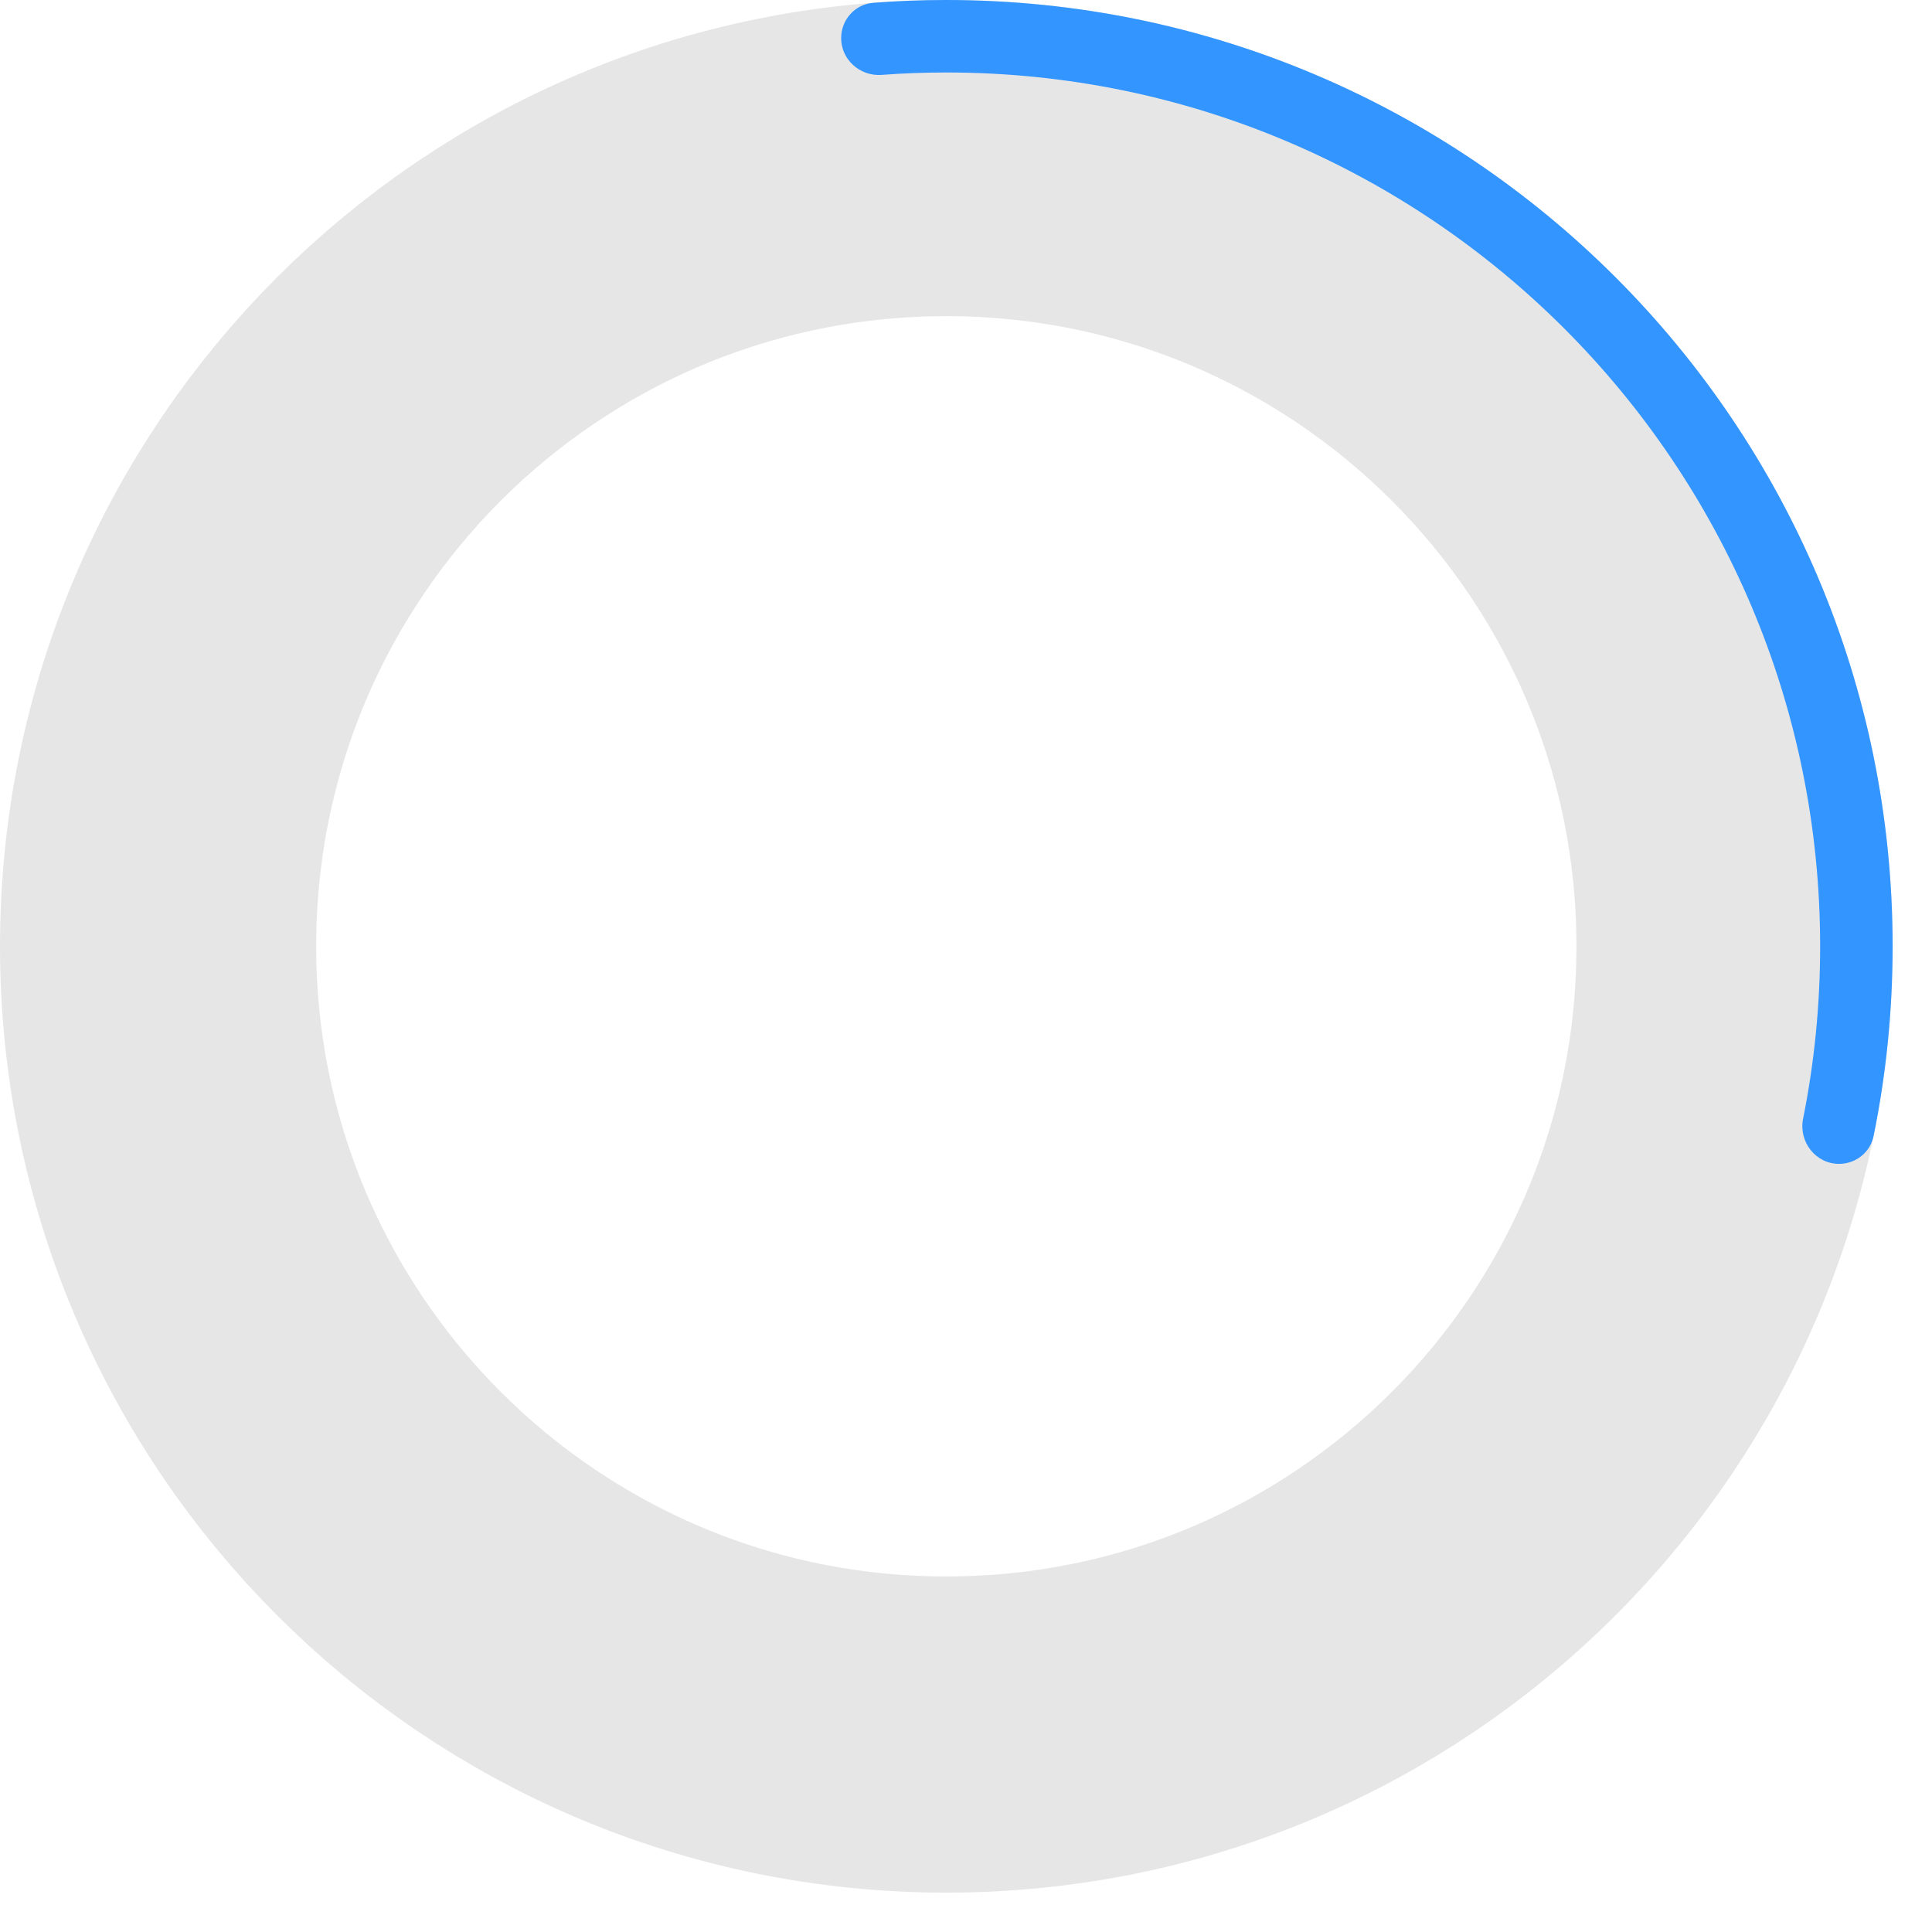
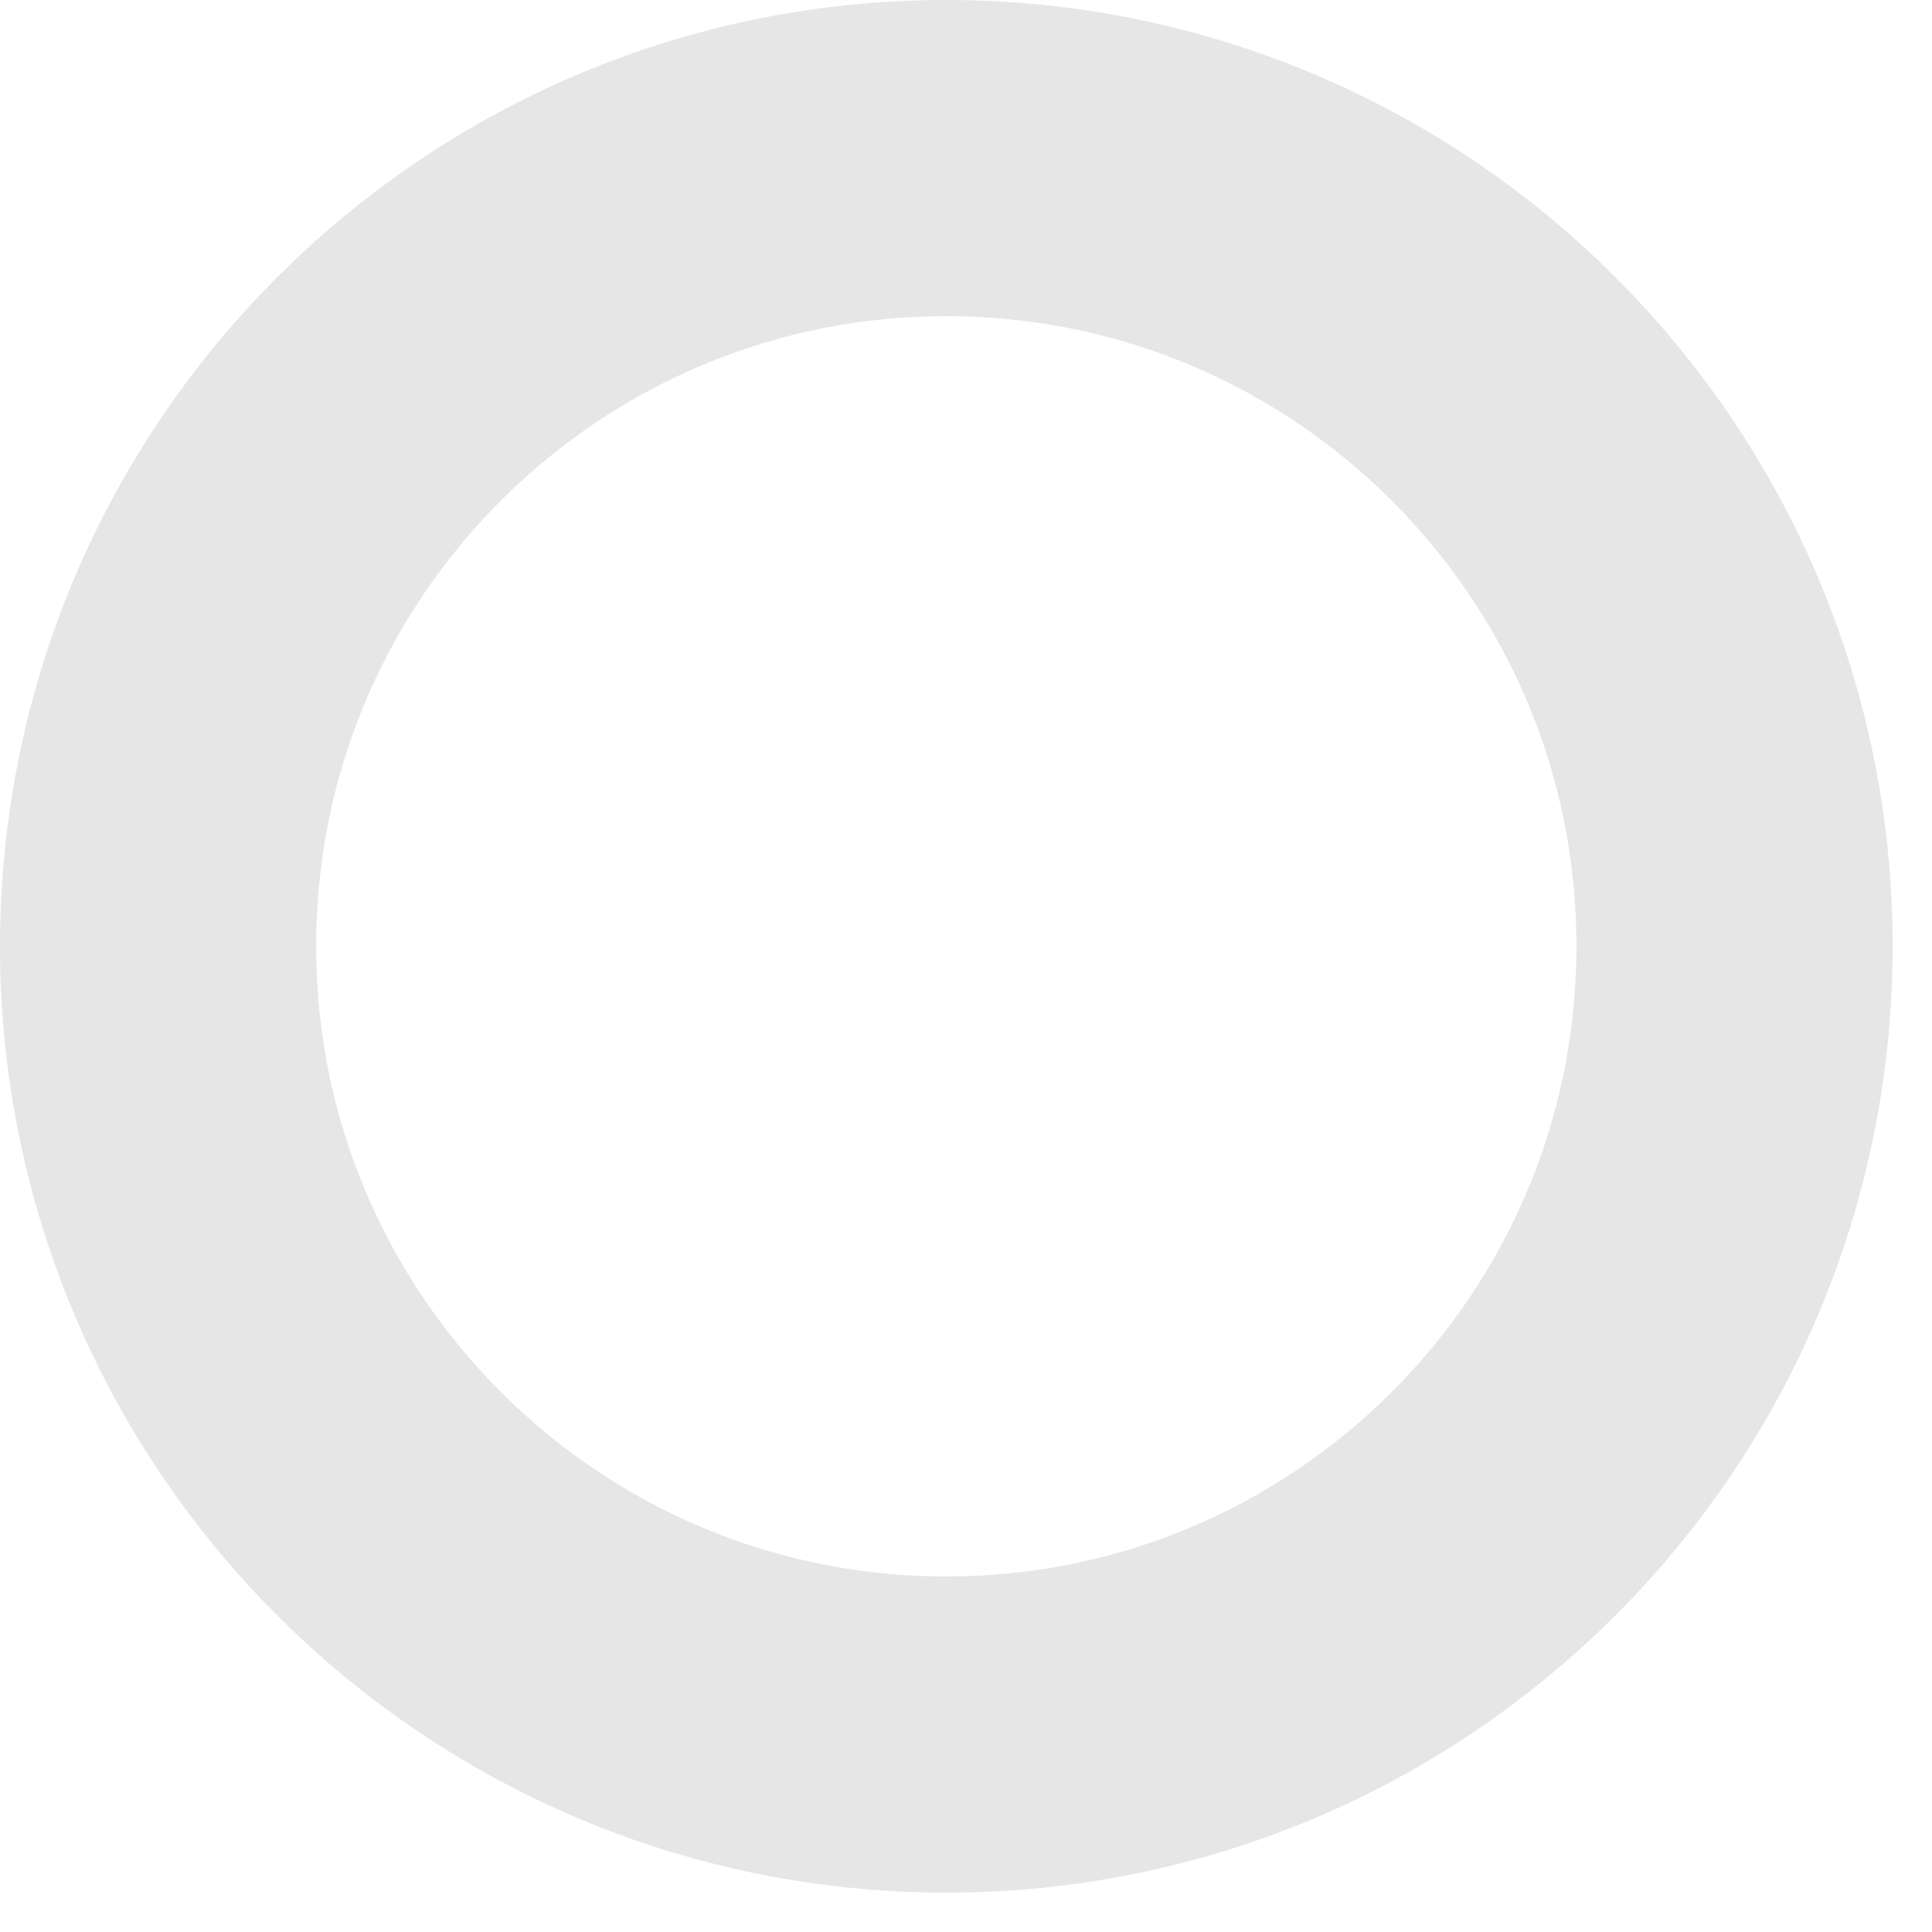
<svg xmlns="http://www.w3.org/2000/svg" fill="none" height="100%" overflow="visible" preserveAspectRatio="none" style="display: block;" viewBox="0 0 29 29" width="100%">
  <g id="Progress Bar">
    <path d="M14.204 2.373C20.738 2.373 26.036 7.67 26.036 14.204C26.036 20.739 20.738 26.036 14.204 26.036C7.67 26.036 2.373 20.738 2.373 14.204C2.373 7.67 7.67 2.373 14.204 2.373Z" id="Ellipse 8" stroke="black" stroke-opacity="0.1" stroke-width="4.746" />
-     <path d="M27.605 17.47C27.855 17.47 28.073 17.298 28.123 17.053C28.311 16.133 28.409 15.18 28.409 14.204C28.409 6.36 22.049 0 14.204 0C13.836 0 13.471 0.014 13.109 0.042C12.834 0.063 12.626 0.296 12.626 0.572C12.626 0.897 12.91 1.148 13.234 1.124C13.554 1.1 13.878 1.088 14.204 1.088C21.448 1.088 27.321 6.961 27.321 14.204C27.321 15.091 27.233 15.956 27.065 16.793C26.996 17.138 27.253 17.47 27.605 17.47Z" fill="#3395FF" id="Subtract" />
  </g>
</svg>